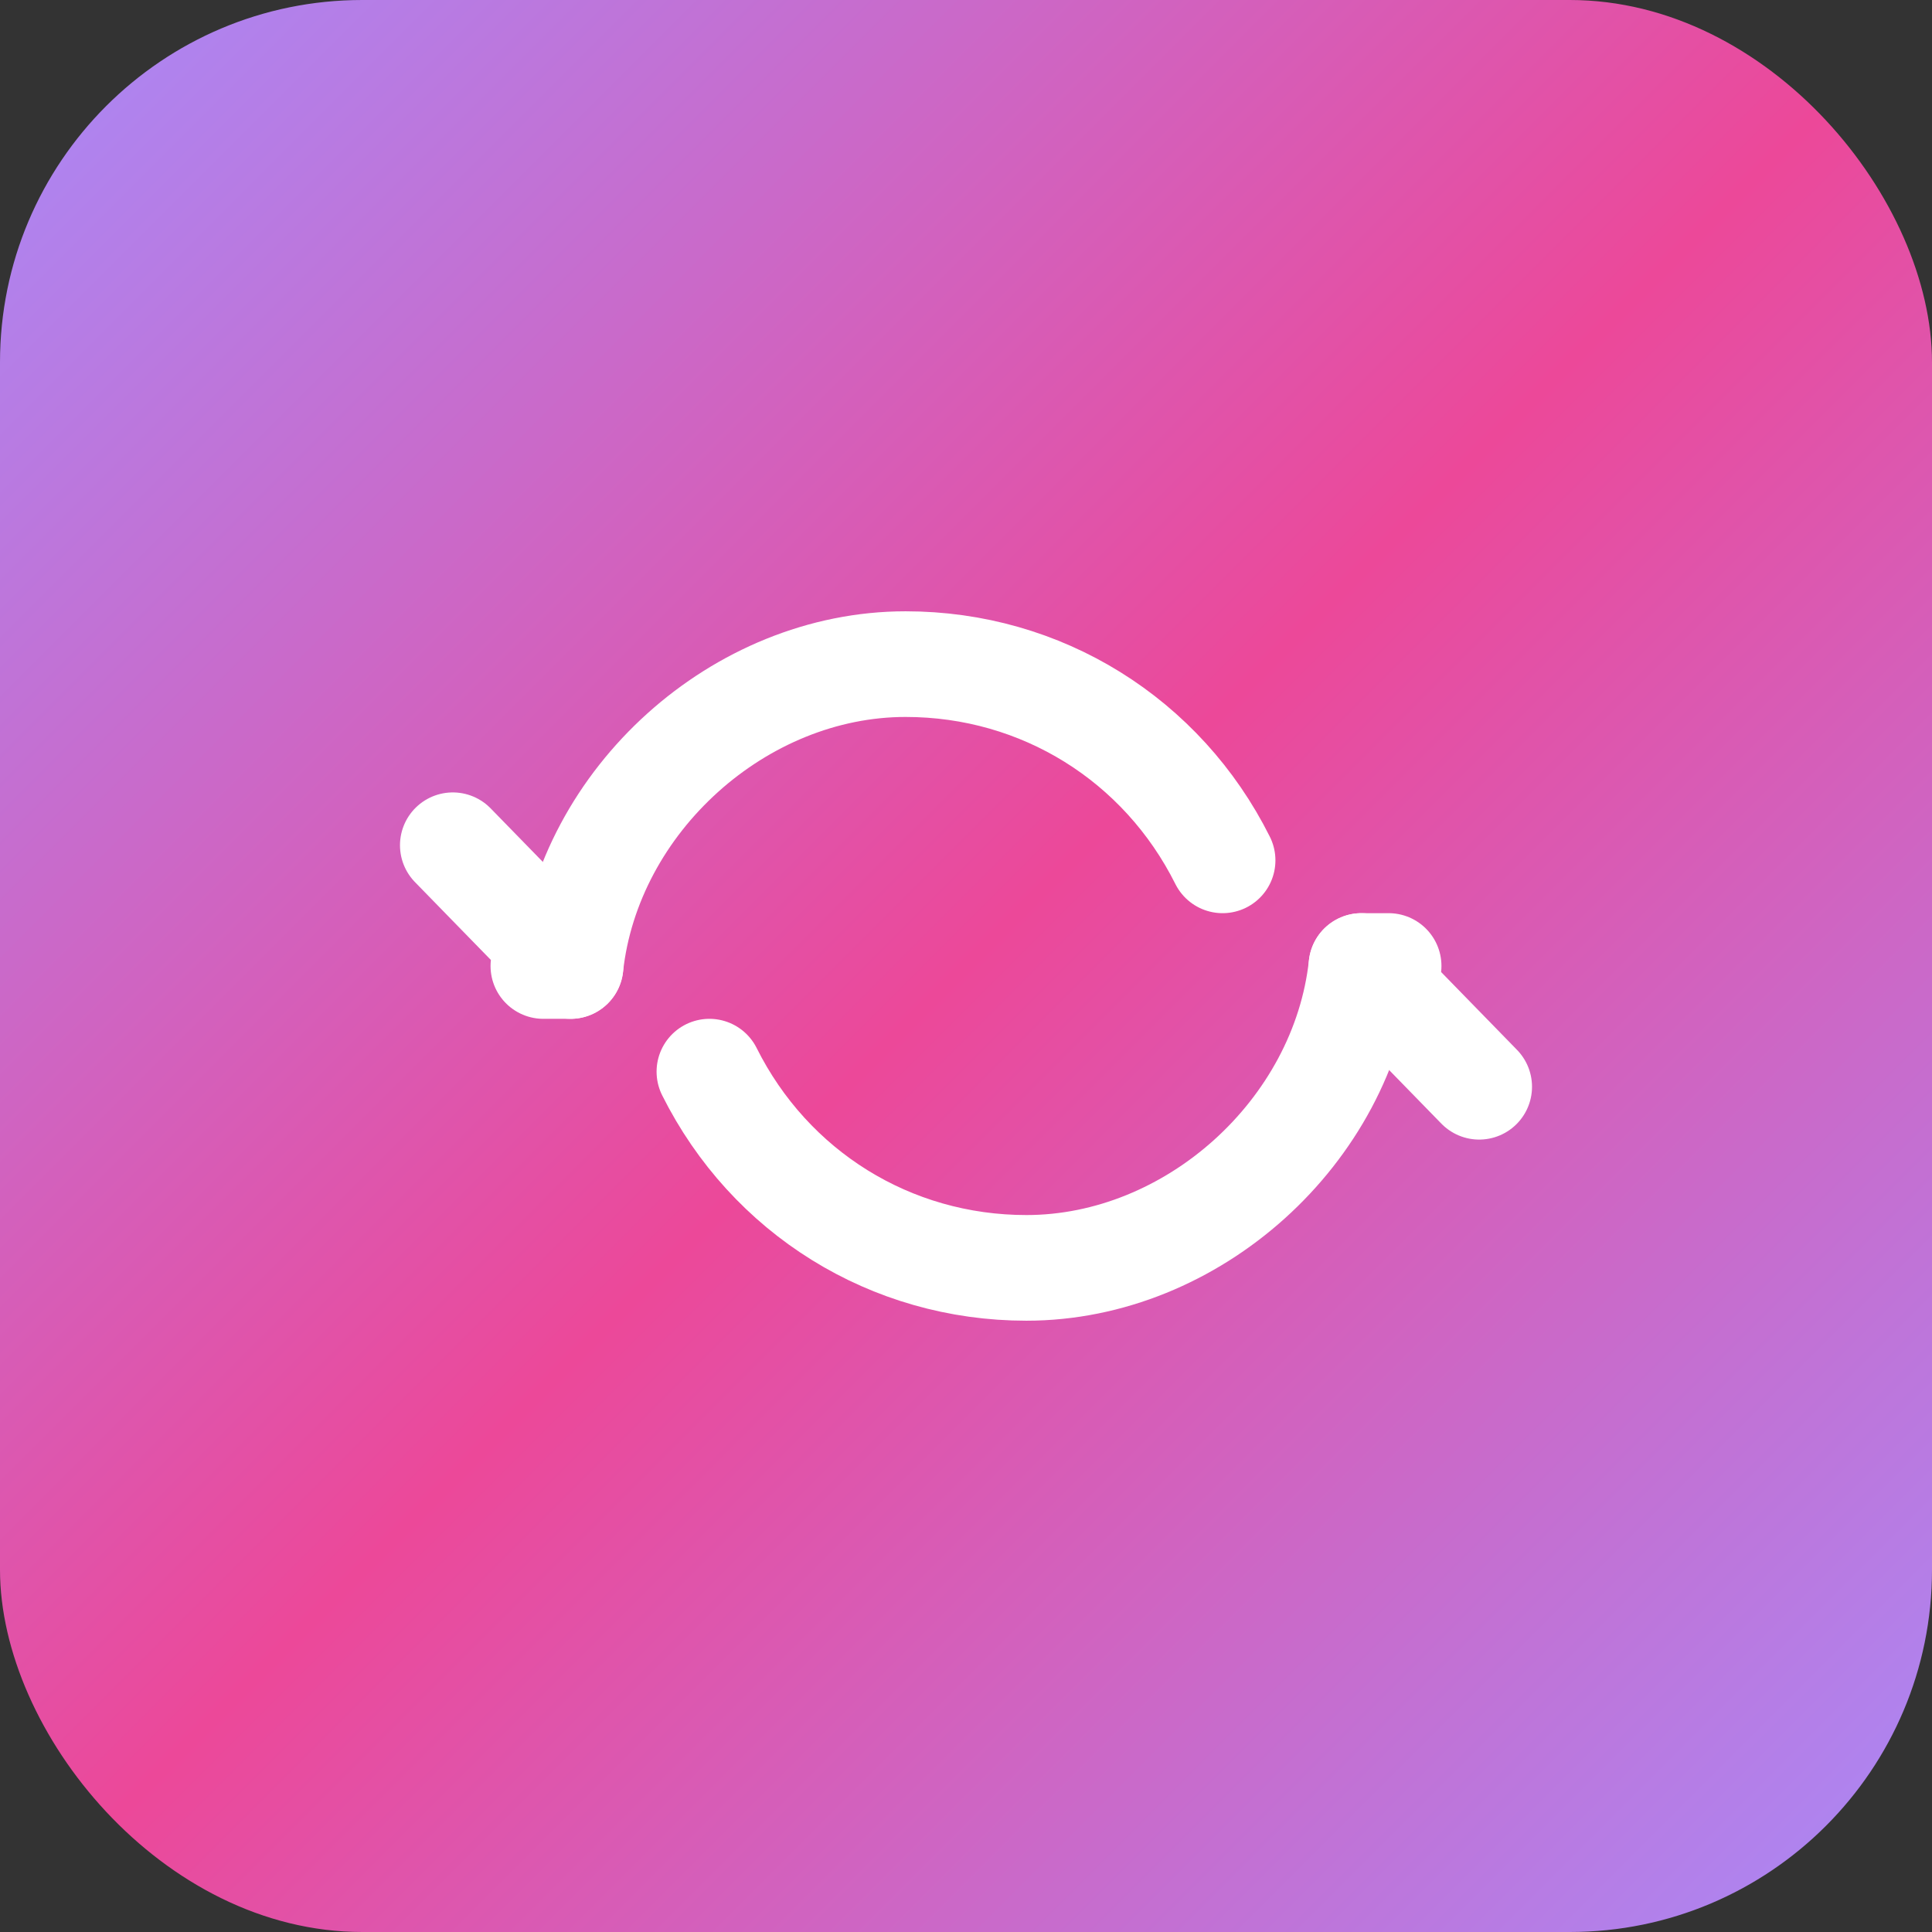
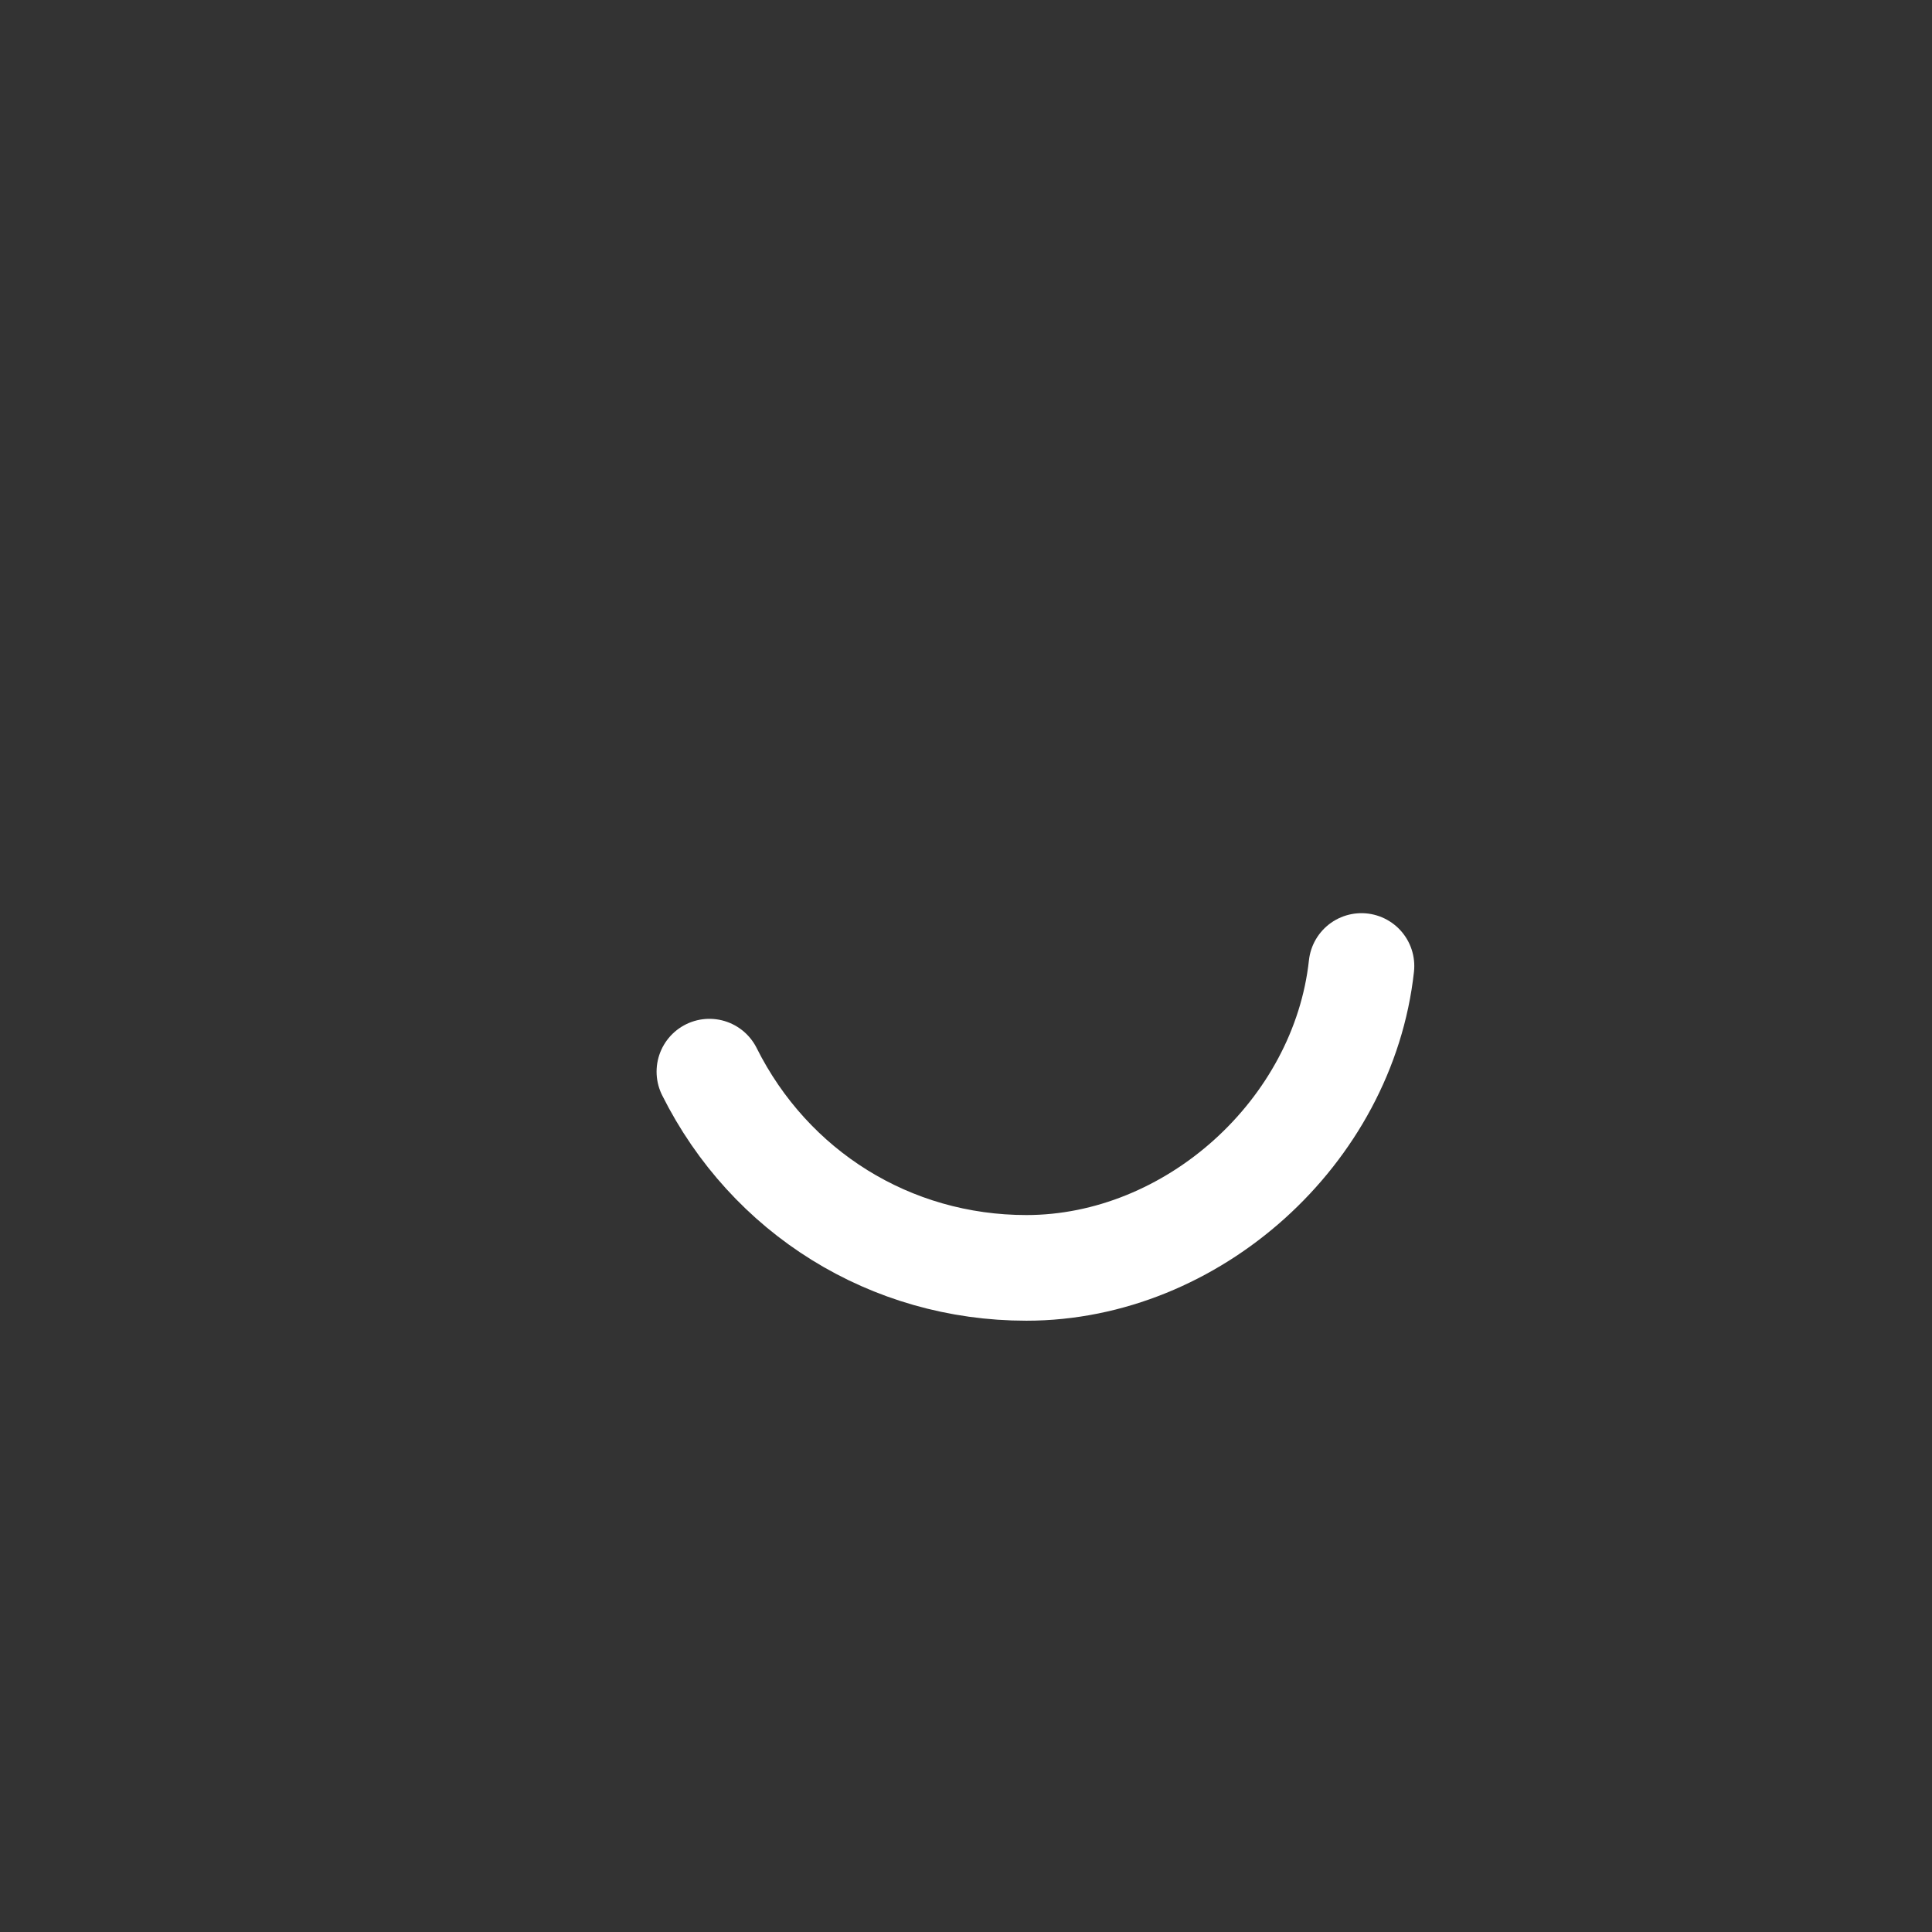
<svg xmlns="http://www.w3.org/2000/svg" width="64" height="64" viewBox="0 0 64 64" fill="none">
  <rect x="0" y="0" width="64" height="64" fill="#333333" stroke="none" />
  <defs>
    <linearGradient id="grad1" x1="0%" y1="0%" x2="100%" y2="100%">
      <stop offset="0%" style="stop-color:#a78bfa;stop-opacity:1" />
      <stop offset="50%" style="stop-color:#ec4899;stop-opacity:1" />
      <stop offset="100%" style="stop-color:#a78bfa;stop-opacity:1" />
    </linearGradient>
  </defs>
-   <rect width="64" height="64" rx="12" fill="url(#grad1)" />
  <g transform="translate(16, 16)">
-     <path d="M24.5 12.5C22.5 8.5 18.5 6 14 6C8.5 6 3.5 10.5 2.9 16" stroke="white" stroke-width="3.5" stroke-linecap="round" fill="none" />
    <path d="M7.5 19.5C9.5 23.5 13.5 26 18 26C23.5 26 28.5 21.5 29.1 16" stroke="white" stroke-width="3.5" stroke-linecap="round" fill="none" />
-     <path d="M2 16L2.9 16L-1 12" stroke="white" stroke-width="3.5" stroke-linecap="round" stroke-linejoin="round" fill="none" />
-     <path d="M30 16L29.1 16L33 20" stroke="white" stroke-width="3.5" stroke-linecap="round" stroke-linejoin="round" fill="none" />
  </g>
</svg>